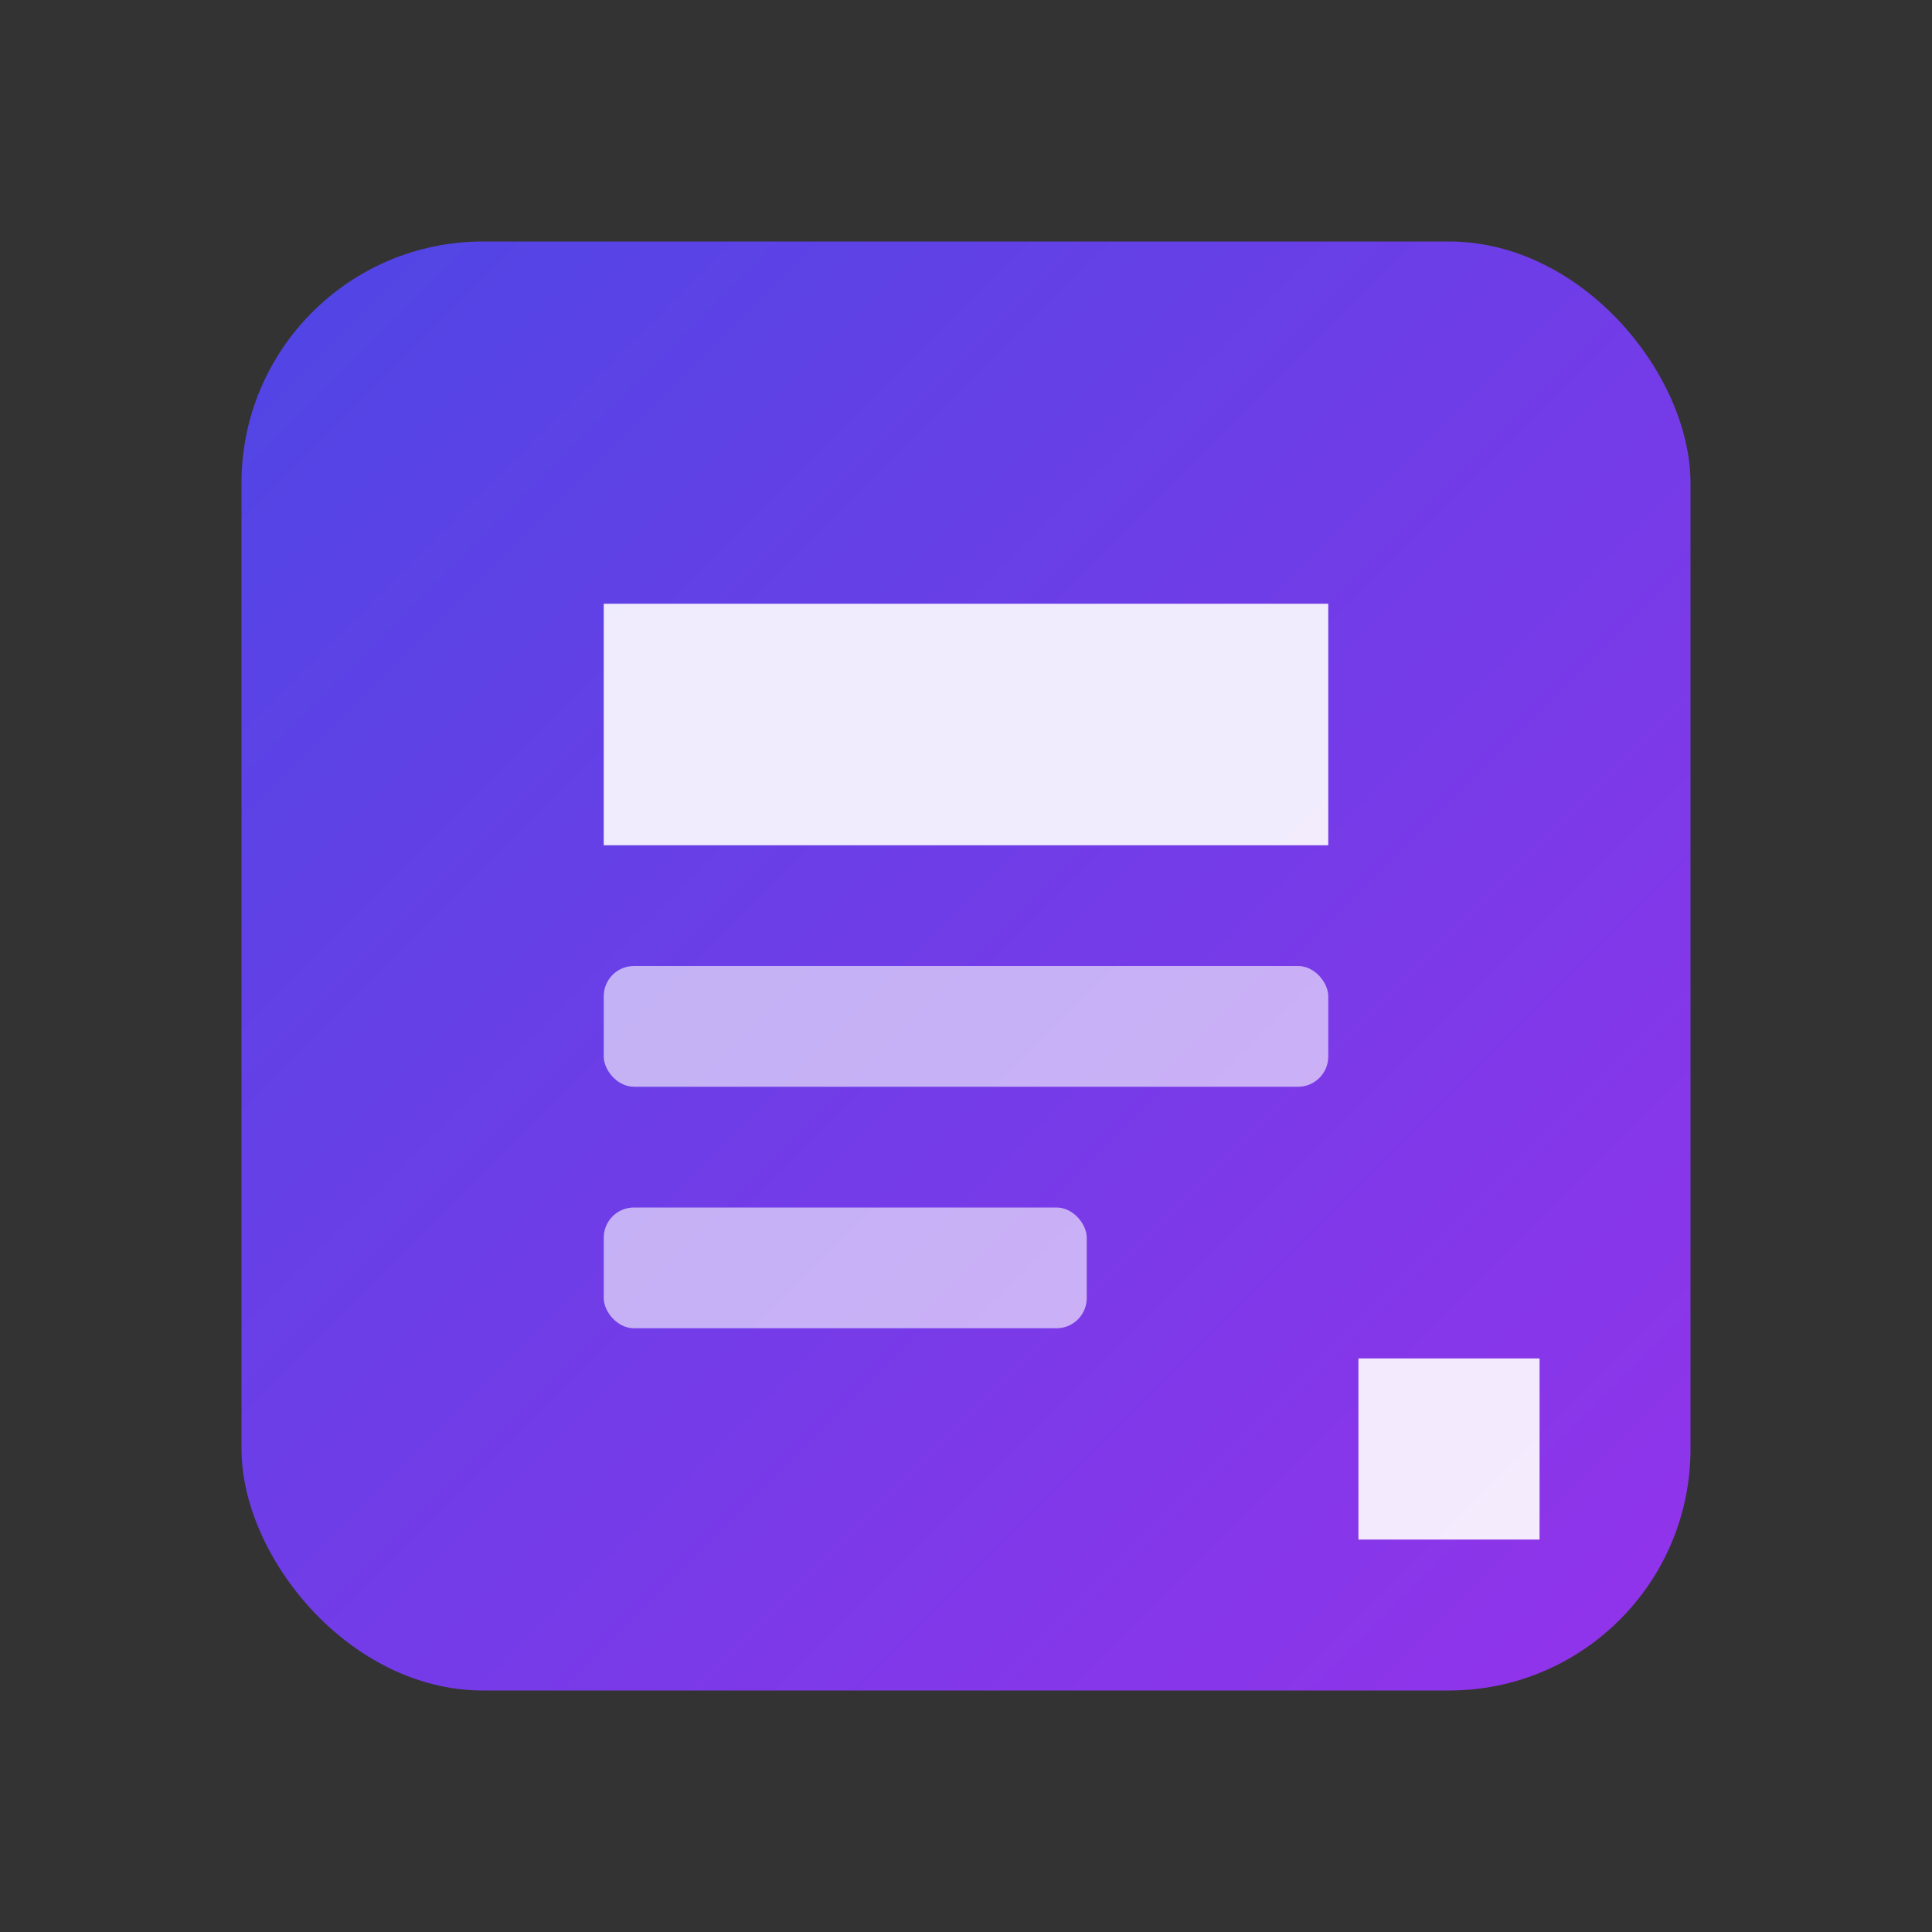
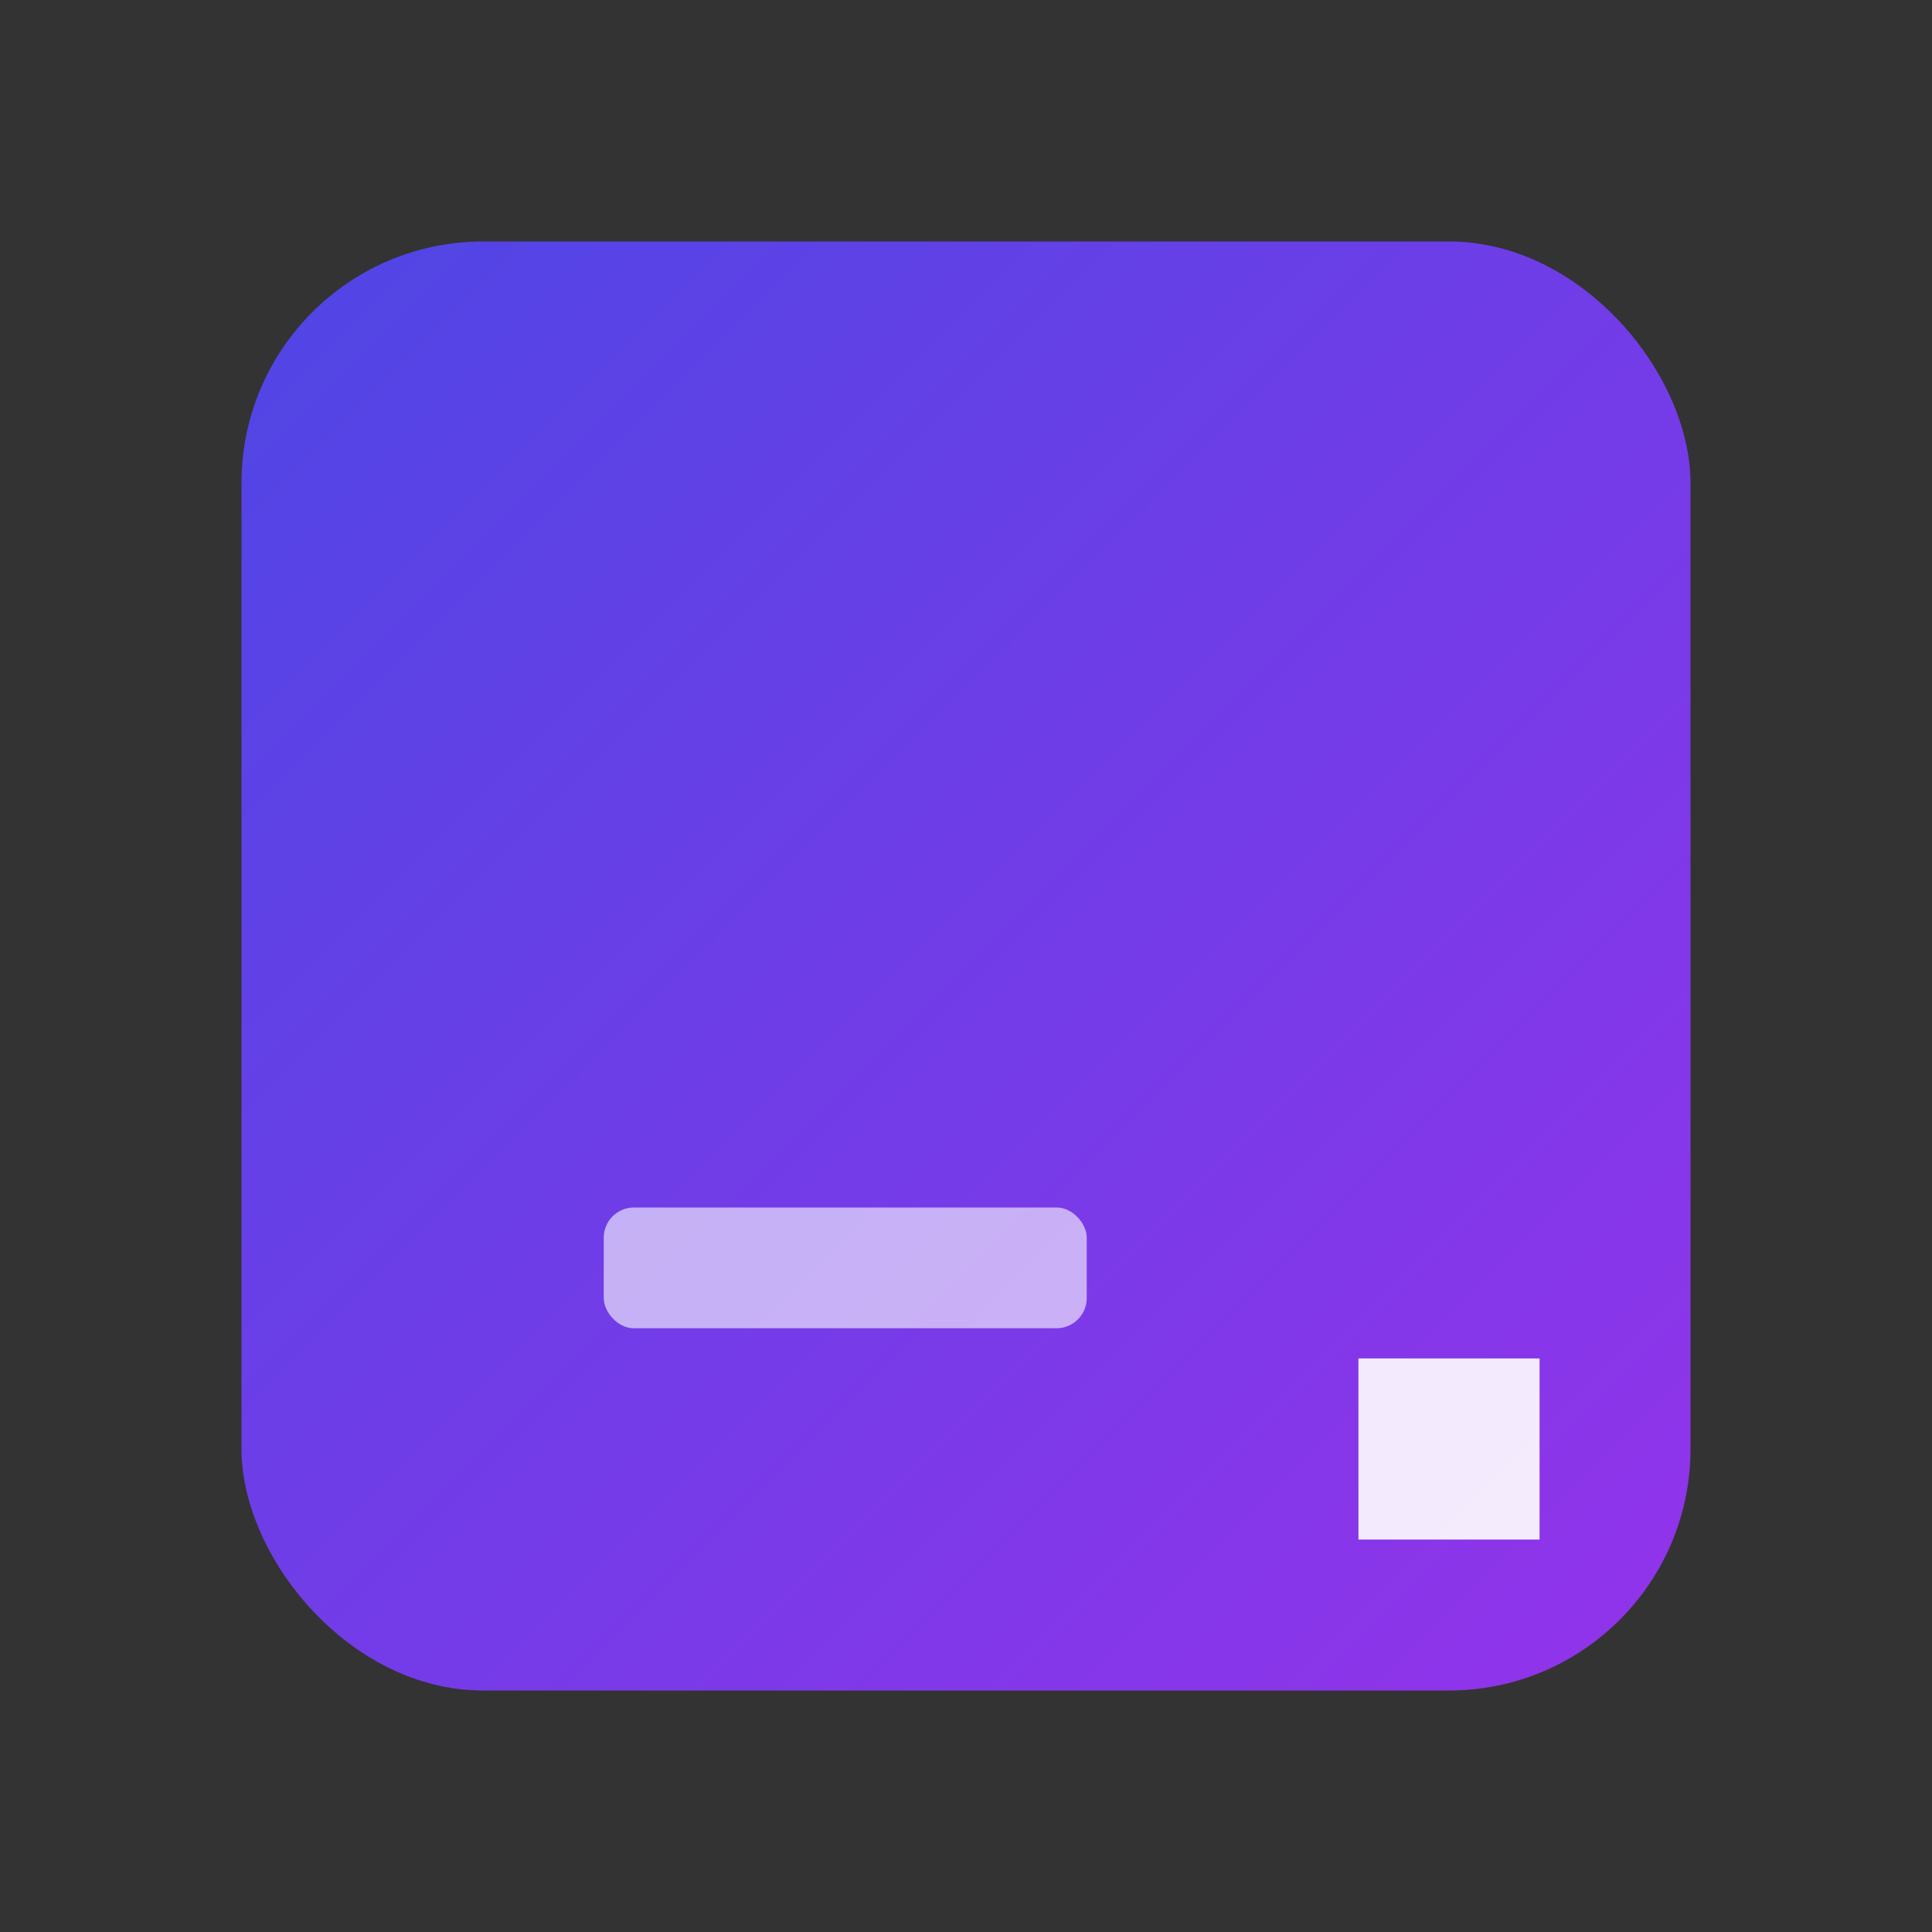
<svg xmlns="http://www.w3.org/2000/svg" viewBox="0 0 512 512" width="512" height="512">
  <rect x="0" y="0" width="512" height="512" fill="#333333" stroke="none" />
  <defs>
    <linearGradient id="grad1" x1="0%" y1="0%" x2="100%" y2="100%">
      <stop offset="0%" style="stop-color:#4F46E5;stop-opacity:1" />
      <stop offset="100%" style="stop-color:#9333EA;stop-opacity:1" />
    </linearGradient>
  </defs>
  <rect x="64" y="64" width="384" height="384" rx="64" ry="64" fill="url(#grad1)" />
-   <path d="M160 160 H352 V224 H160 Z" fill="#FFFFFF" fill-opacity="0.9" />
-   <rect x="160" y="256" width="192" height="32" rx="8" fill="#FFFFFF" fill-opacity="0.6" />
  <rect x="160" y="320" width="128" height="32" rx="8" fill="#FFFFFF" fill-opacity="0.6" />
  <rect x="360" y="360" width="48" height="48" fill="#FFFFFF" fill-opacity="0.9">
    <animate attributeName="opacity" values="0.9;0.4;0.9" dur="2s" repeatCount="indefinite" />
  </rect>
</svg>